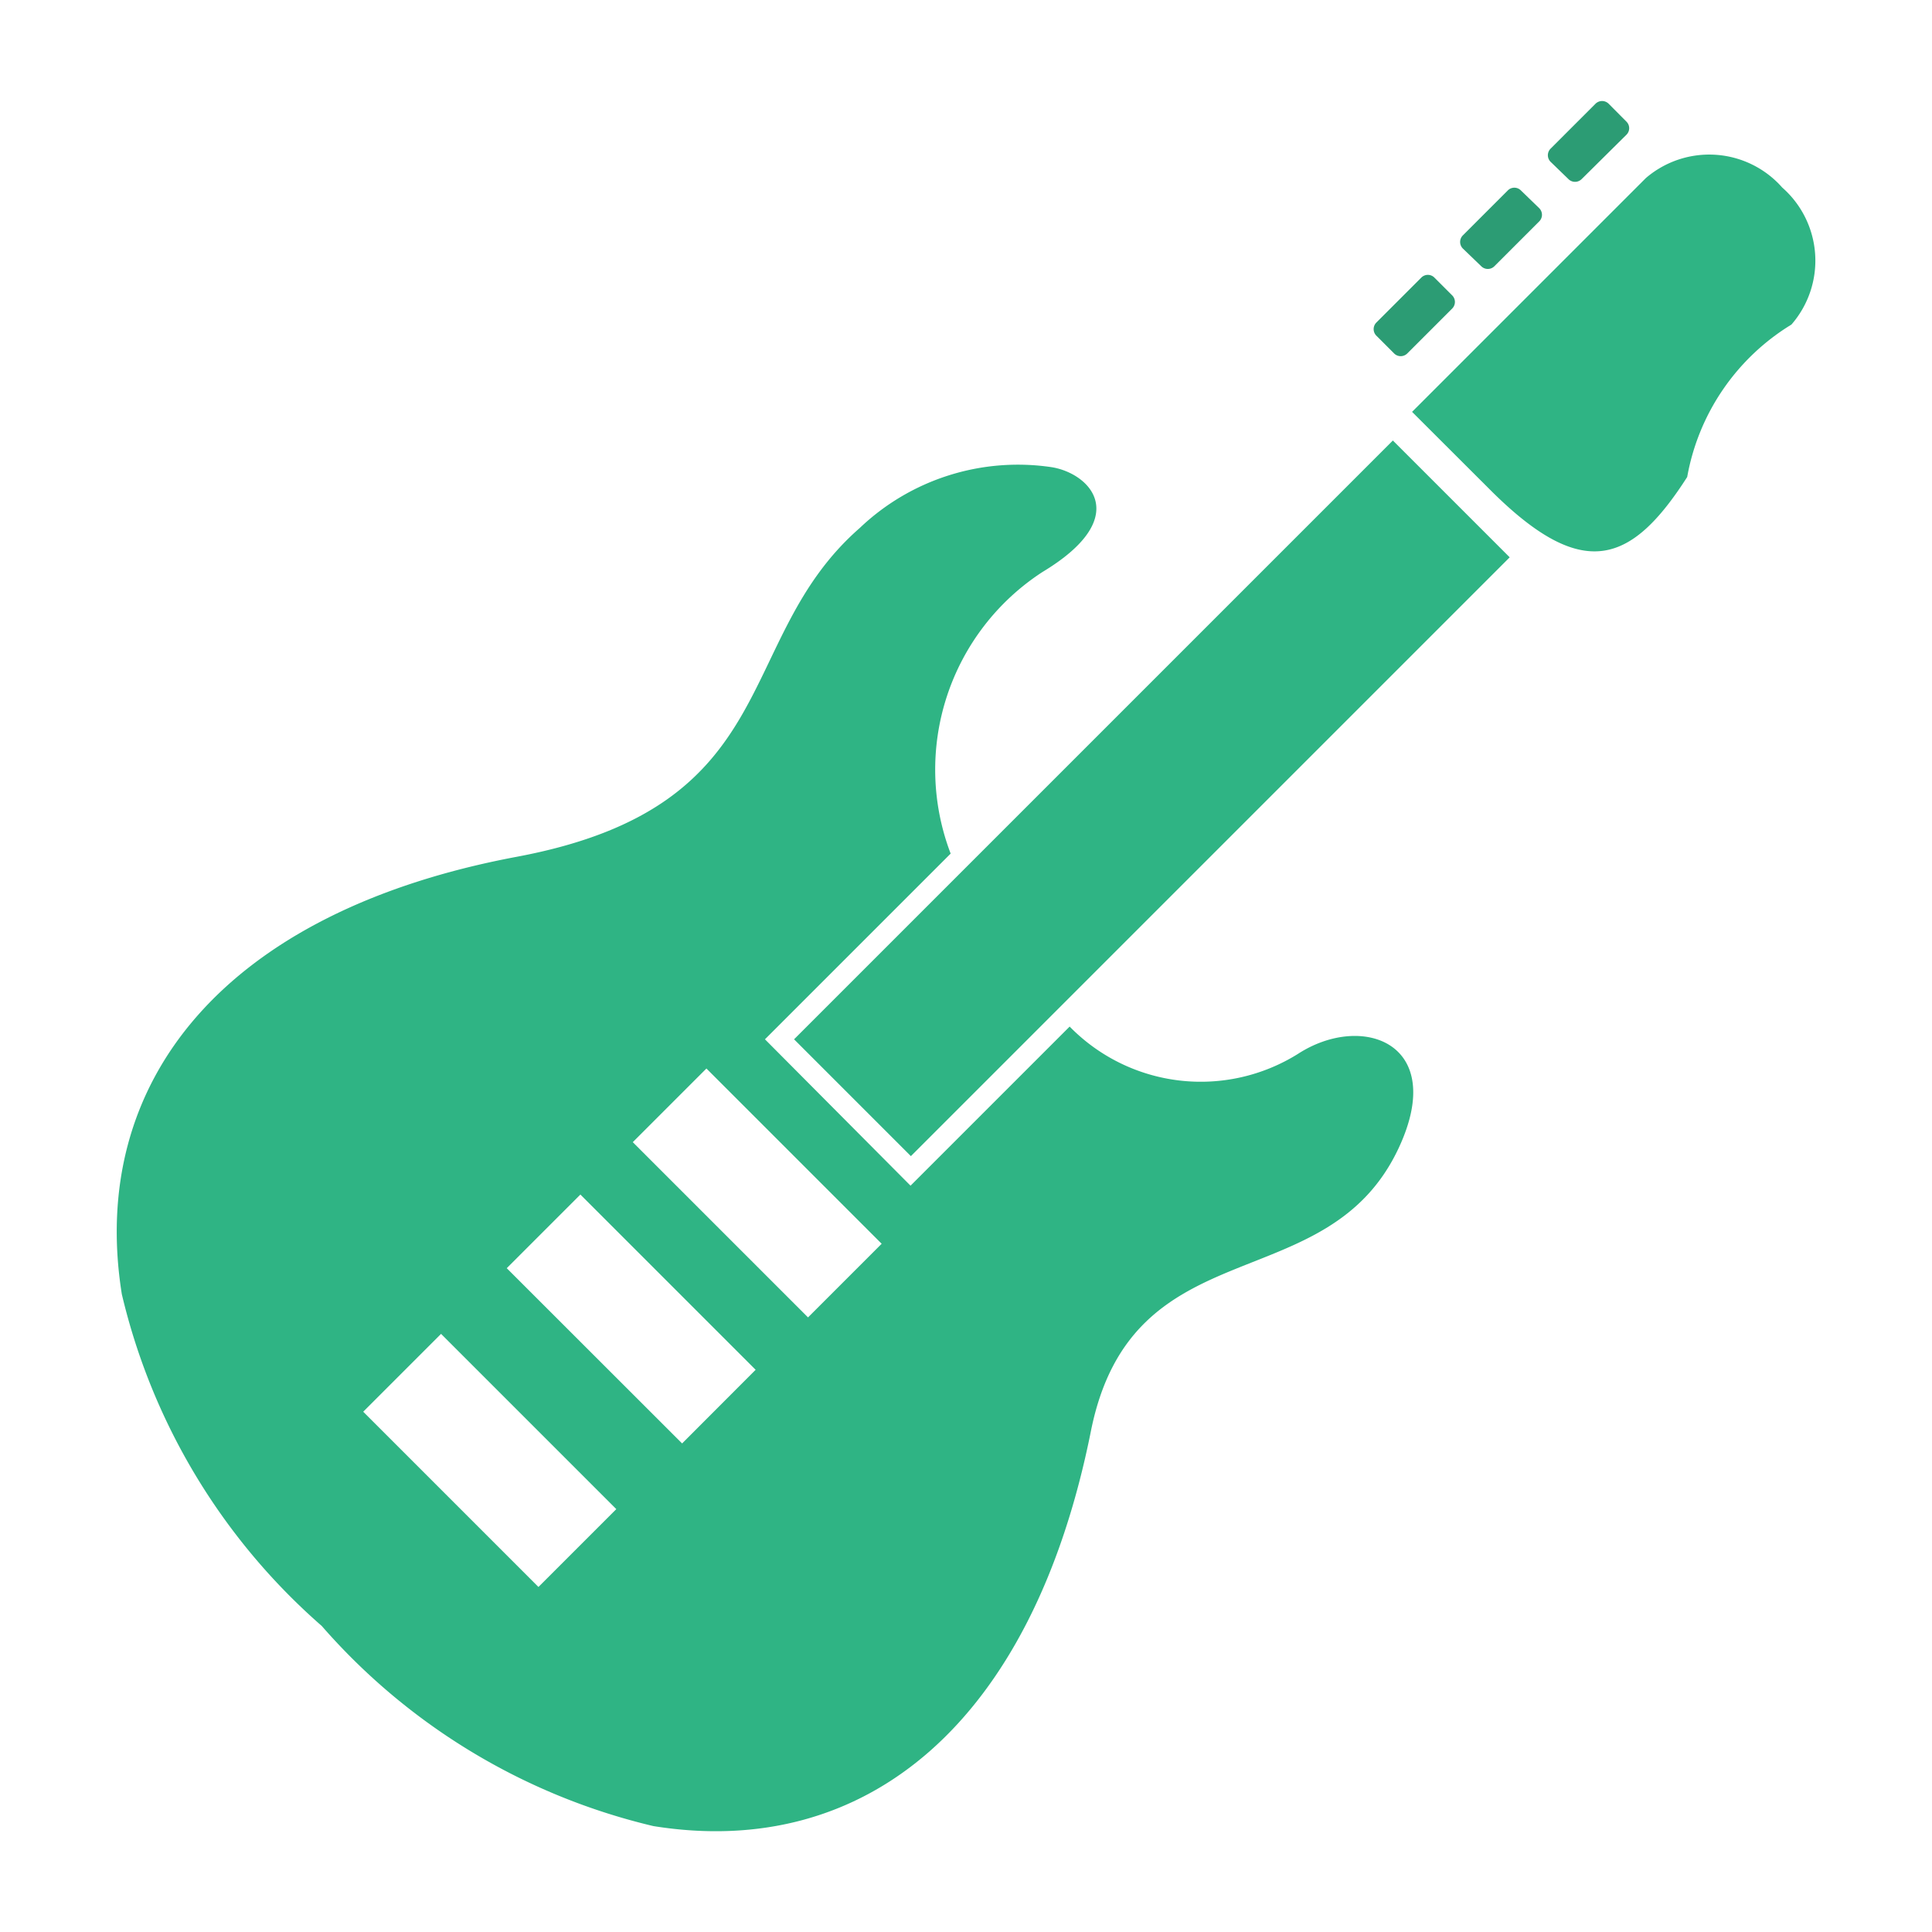
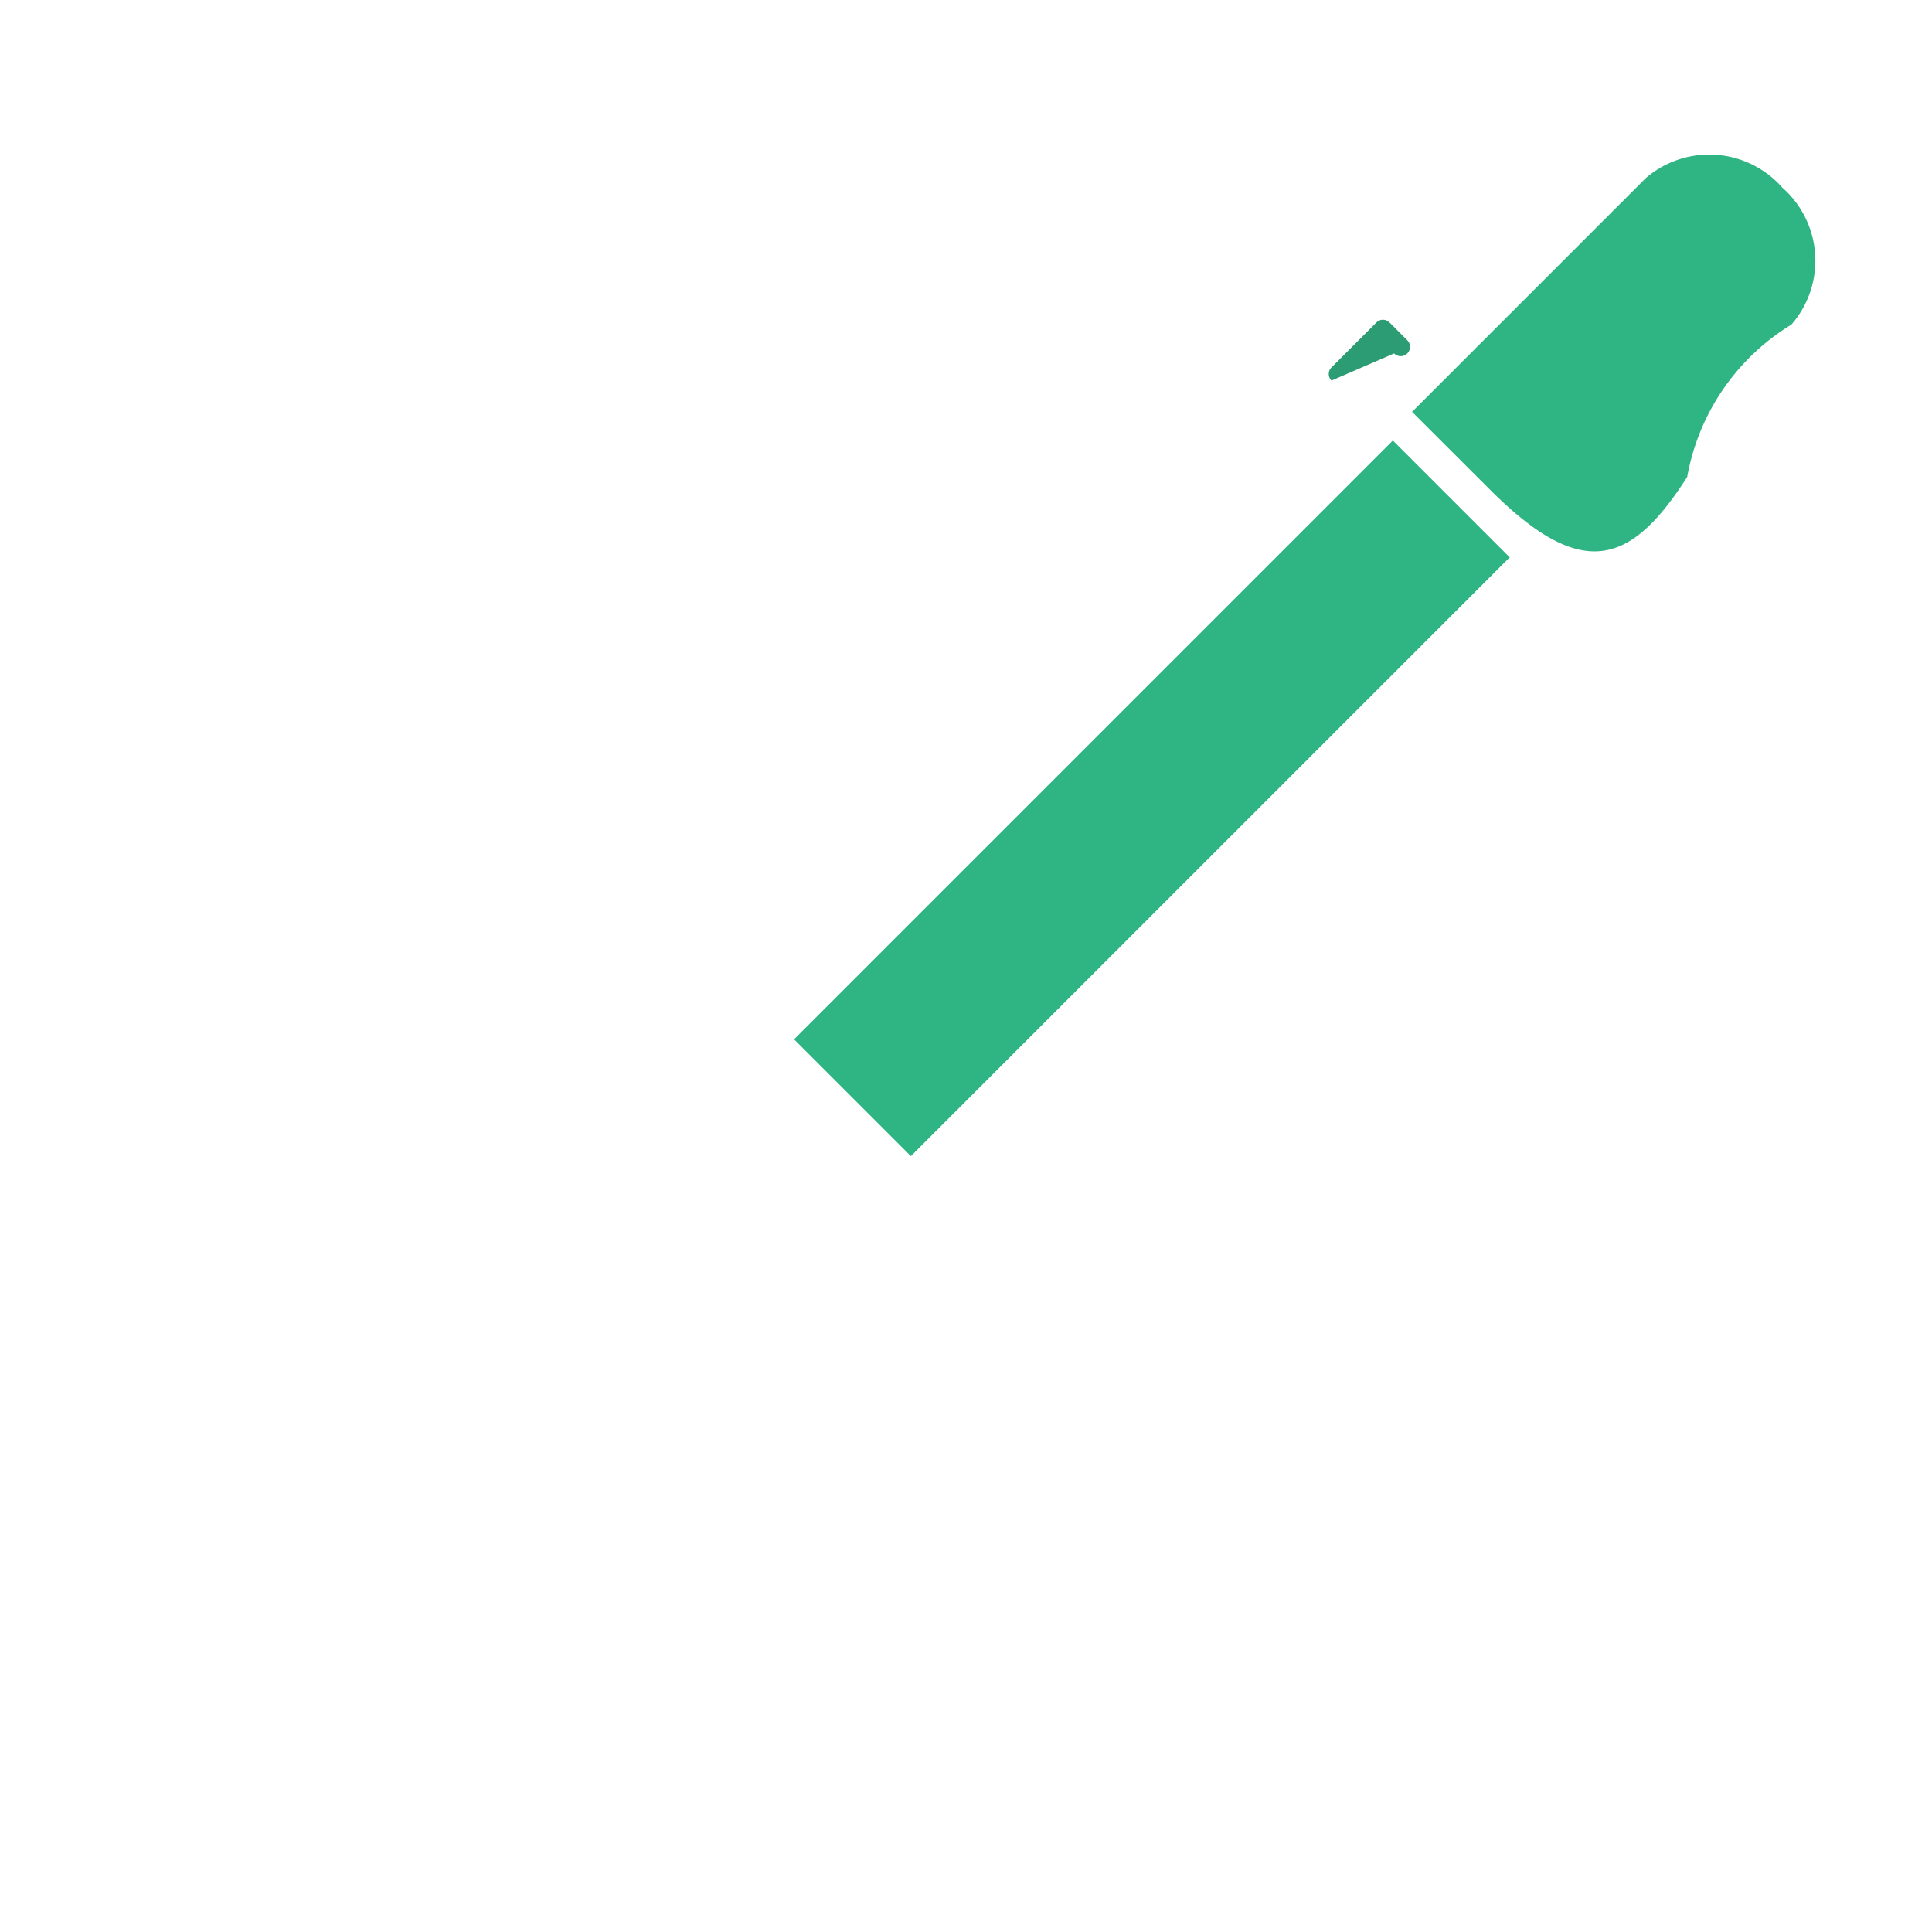
<svg xmlns="http://www.w3.org/2000/svg" width="17" height="17" viewBox="0 0 17 17">
  <defs>
    <clipPath id="clip-path">
      <rect id="長方形_1336" data-name="長方形 1336" width="17" height="17" transform="translate(1299 4075)" fill="none" stroke="#707070" stroke-width="1" />
    </clipPath>
  </defs>
  <g id="マスクグループ_10" data-name="マスクグループ 10" transform="translate(-1299 -4075)" clip-path="url(#clip-path)">
    <g id="エレキギターのアイコン2" transform="translate(1295.331 4075.886)">
-       <path id="パス_424" data-name="パス 424" d="M15.089,112.815a1.614,1.614,0,0,1-2.008-.241l-1.4,1.4L10.4,112.686l1.634-1.634a2.074,2.074,0,0,1,.808-2.478c.8-.482.418-.867.082-.922a2.017,2.017,0,0,0-1.69.535c-1.129.987-.637,2.447-3.018,2.893-2.579.484-3.773,1.982-3.475,3.849A5.575,5.575,0,0,0,6.5,117.848a5.575,5.575,0,0,0,2.918,1.761c1.868.3,3.335-.9,3.85-3.475.365-1.82,2.077-1.135,2.71-2.495C16.406,112.719,15.655,112.447,15.089,112.815Zm-6.682,4.69-1.542-1.542.685-.685,1.542,1.542Zm1.264-1.263L8.128,114.7l.648-.648,1.542,1.542Zm1.108-1.109-1.542-1.542.648-.648,1.542,1.542Z" transform="translate(0 -104.427)" fill="#2fb484" />
      <path id="パス_425" data-name="パス 425" d="M205.12,105.856l1.028,1.028,5.269-5.269-1.028-1.028Z" transform="translate(-194.464 -97.597)" fill="#2fb484" />
      <path id="パス_426" data-name="パス 426" d="M391.272,16.154a.856.856,0,0,0-1.2-.083l-1.157,1.157-.9.9.686.685c.814.814,1.241.659,1.735-.112a1.977,1.977,0,0,1,.917-1.341A.856.856,0,0,0,391.272,16.154Z" transform="translate(-371.921 -15.39)" fill="#2fb484" />
-       <path id="パス_427" data-name="パス 427" d="M428.324.69a.082.082,0,0,0,.116,0L428.834.3a.081.081,0,0,0,0-.116l-.156-.157a.082.082,0,0,0-.116,0l-.395.395a.082.082,0,0,0,0,.116Z" transform="translate(-410.854 0)" fill="#2c9c74" />
-       <path id="パス_428" data-name="パス 428" d="M402.551,26.467a.082.082,0,0,0,.115,0l.395-.395a.082.082,0,0,0,0-.116L402.9,25.8a.081.081,0,0,0-.116,0l-.395.395a.082.082,0,0,0,0,.116Z" transform="translate(-385.848 -25.01)" fill="#2c9c74" />
-       <path id="パス_429" data-name="パス 429" d="M376.774,52.239a.082.082,0,0,0,.116,0l.395-.395a.082.082,0,0,0,0-.116l-.156-.156a.081.081,0,0,0-.116,0l-.395.395a.082.082,0,0,0,0,.116Z" transform="translate(-360.838 -50.015)" fill="#2c9c74" />
+       <path id="パス_429" data-name="パス 429" d="M376.774,52.239a.082.082,0,0,0,.116,0a.082.082,0,0,0,0-.116l-.156-.156a.081.081,0,0,0-.116,0l-.395.395a.082.082,0,0,0,0,.116Z" transform="translate(-360.838 -50.015)" fill="#2c9c74" />
    </g>
  </g>
</svg>